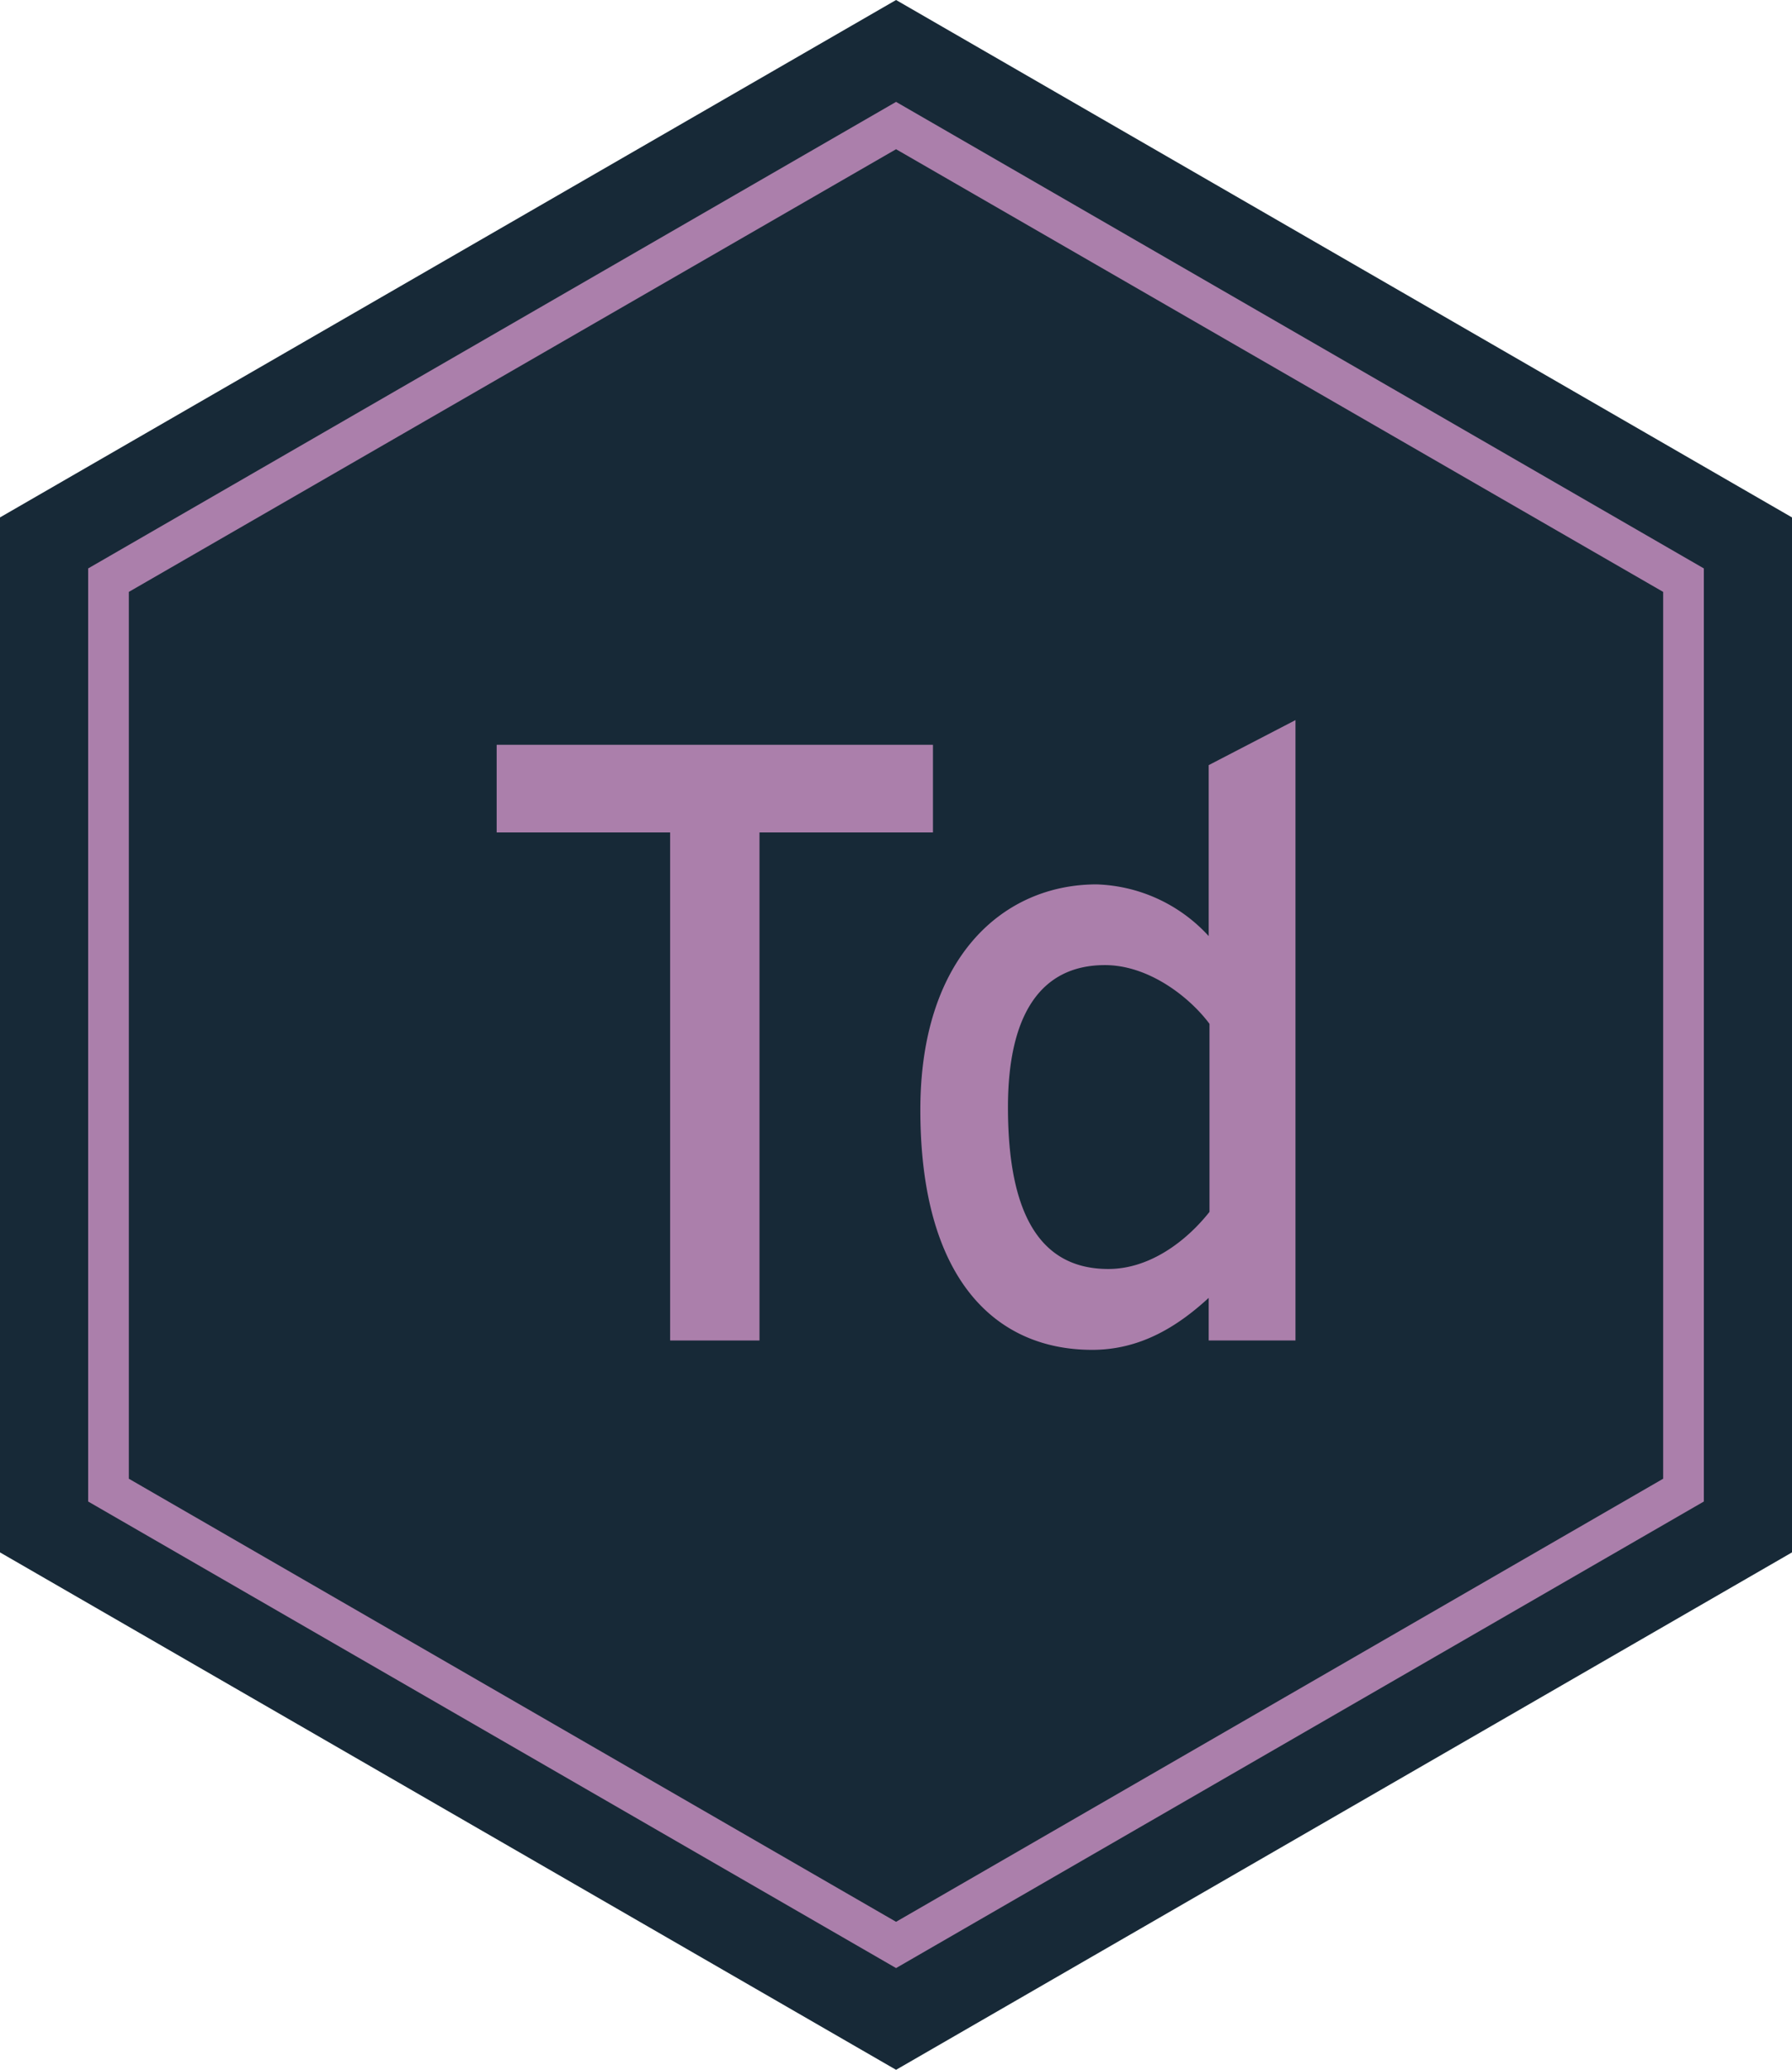
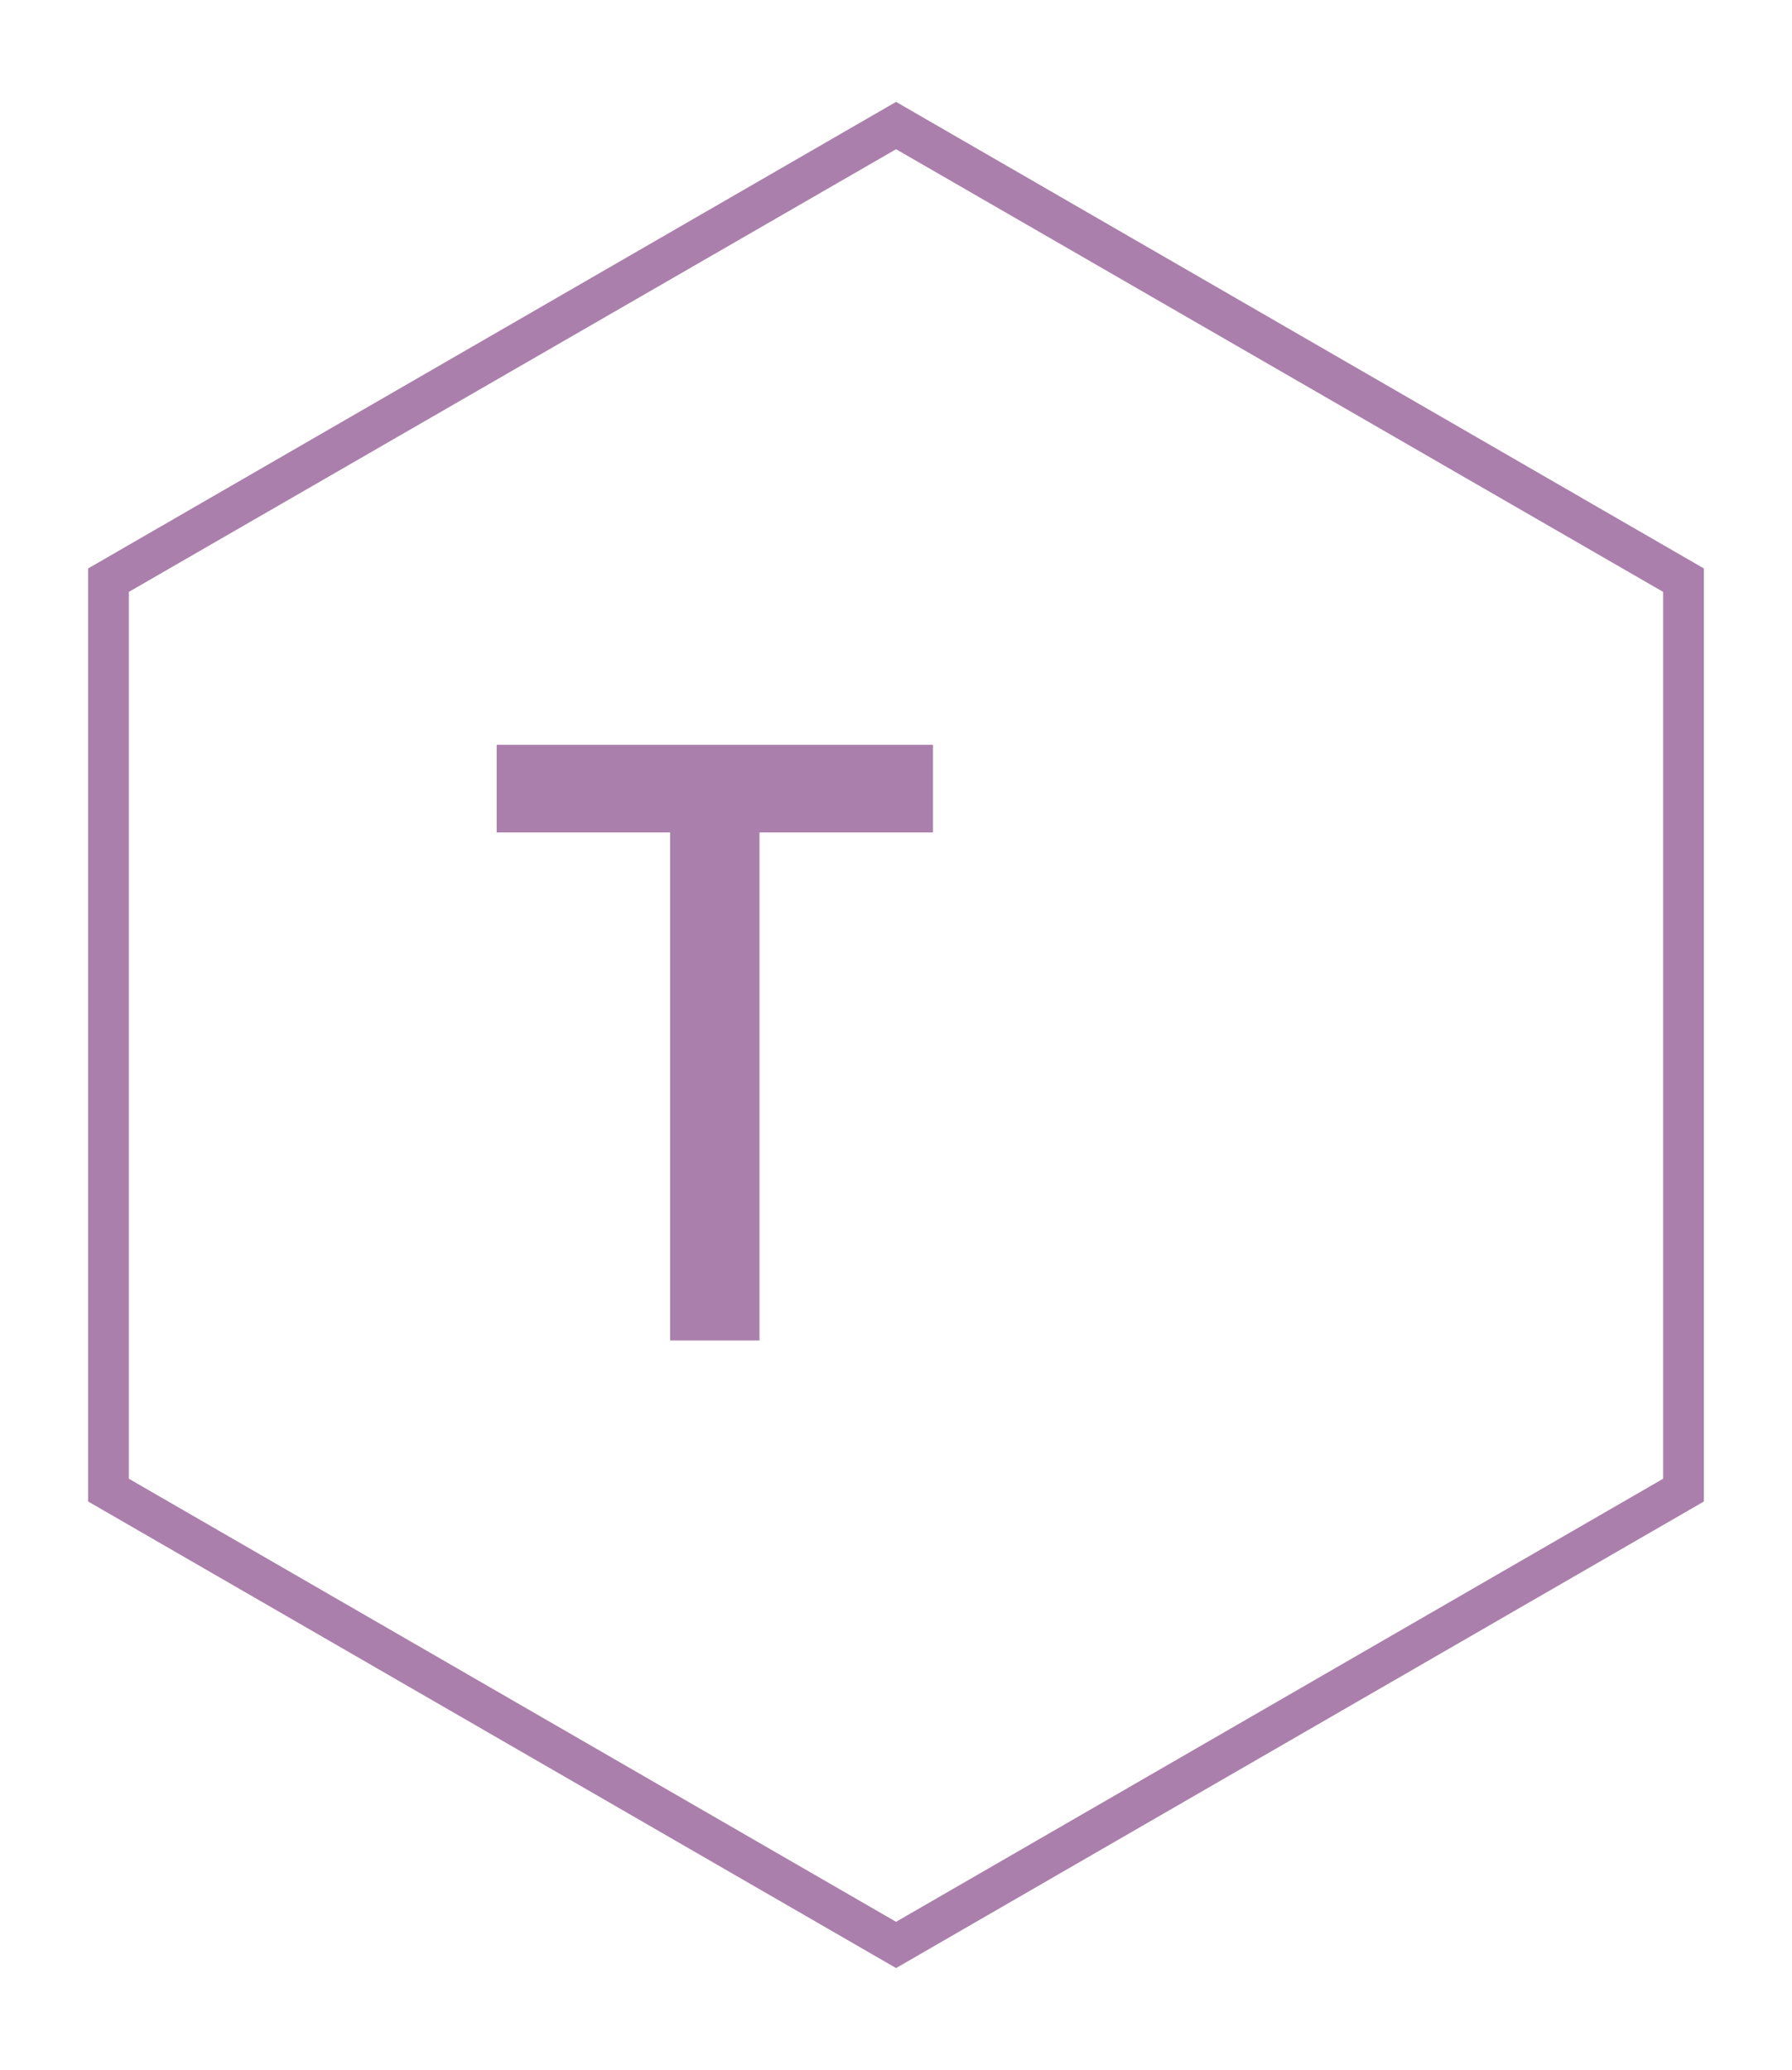
<svg xmlns="http://www.w3.org/2000/svg" id="Layer_1" data-name="Layer 1" viewBox="0 0 132.13 152.57">
  <defs>
    <style>.cls-1{fill:#172937;}.cls-2{fill:#ab7fab;}</style>
  </defs>
-   <polygon class="cls-1" points="0 38.14 0 114.43 66.07 152.57 132.13 114.43 132.13 38.14 66.07 0 0 38.14 0 38.14" />
  <path class="cls-2" d="M66.07,145.07,6.5,110.68V41.9L66.07,7.51,125.63,41.9v68.78ZM9.5,109l56.57,32.66L122.63,109V43.63L66.07,11,9.5,43.63Z" />
  <path class="cls-2" d="M56,61.36V98.81H49.41V61.36H36.62V54.9H68.79v6.46Z" />
-   <path class="cls-2" d="M89.12,98.81V95.67C86.74,97.86,84,99.5,80.53,99.5c-7.09,0-12.67-5.15-12.67-17.69,0-11.29,6.14-16.62,13-16.62A11.69,11.69,0,0,1,89.12,69V56.4l6.4-3.32V98.81Zm.06-23.34c-1.44-1.94-4.45-4.33-7.71-4.33-4.64,0-7.15,3.52-7.15,10.48,0,8.28,2.63,11.92,7.4,11.92,3.07,0,5.77-2.07,7.46-4.21Z" />
</svg>